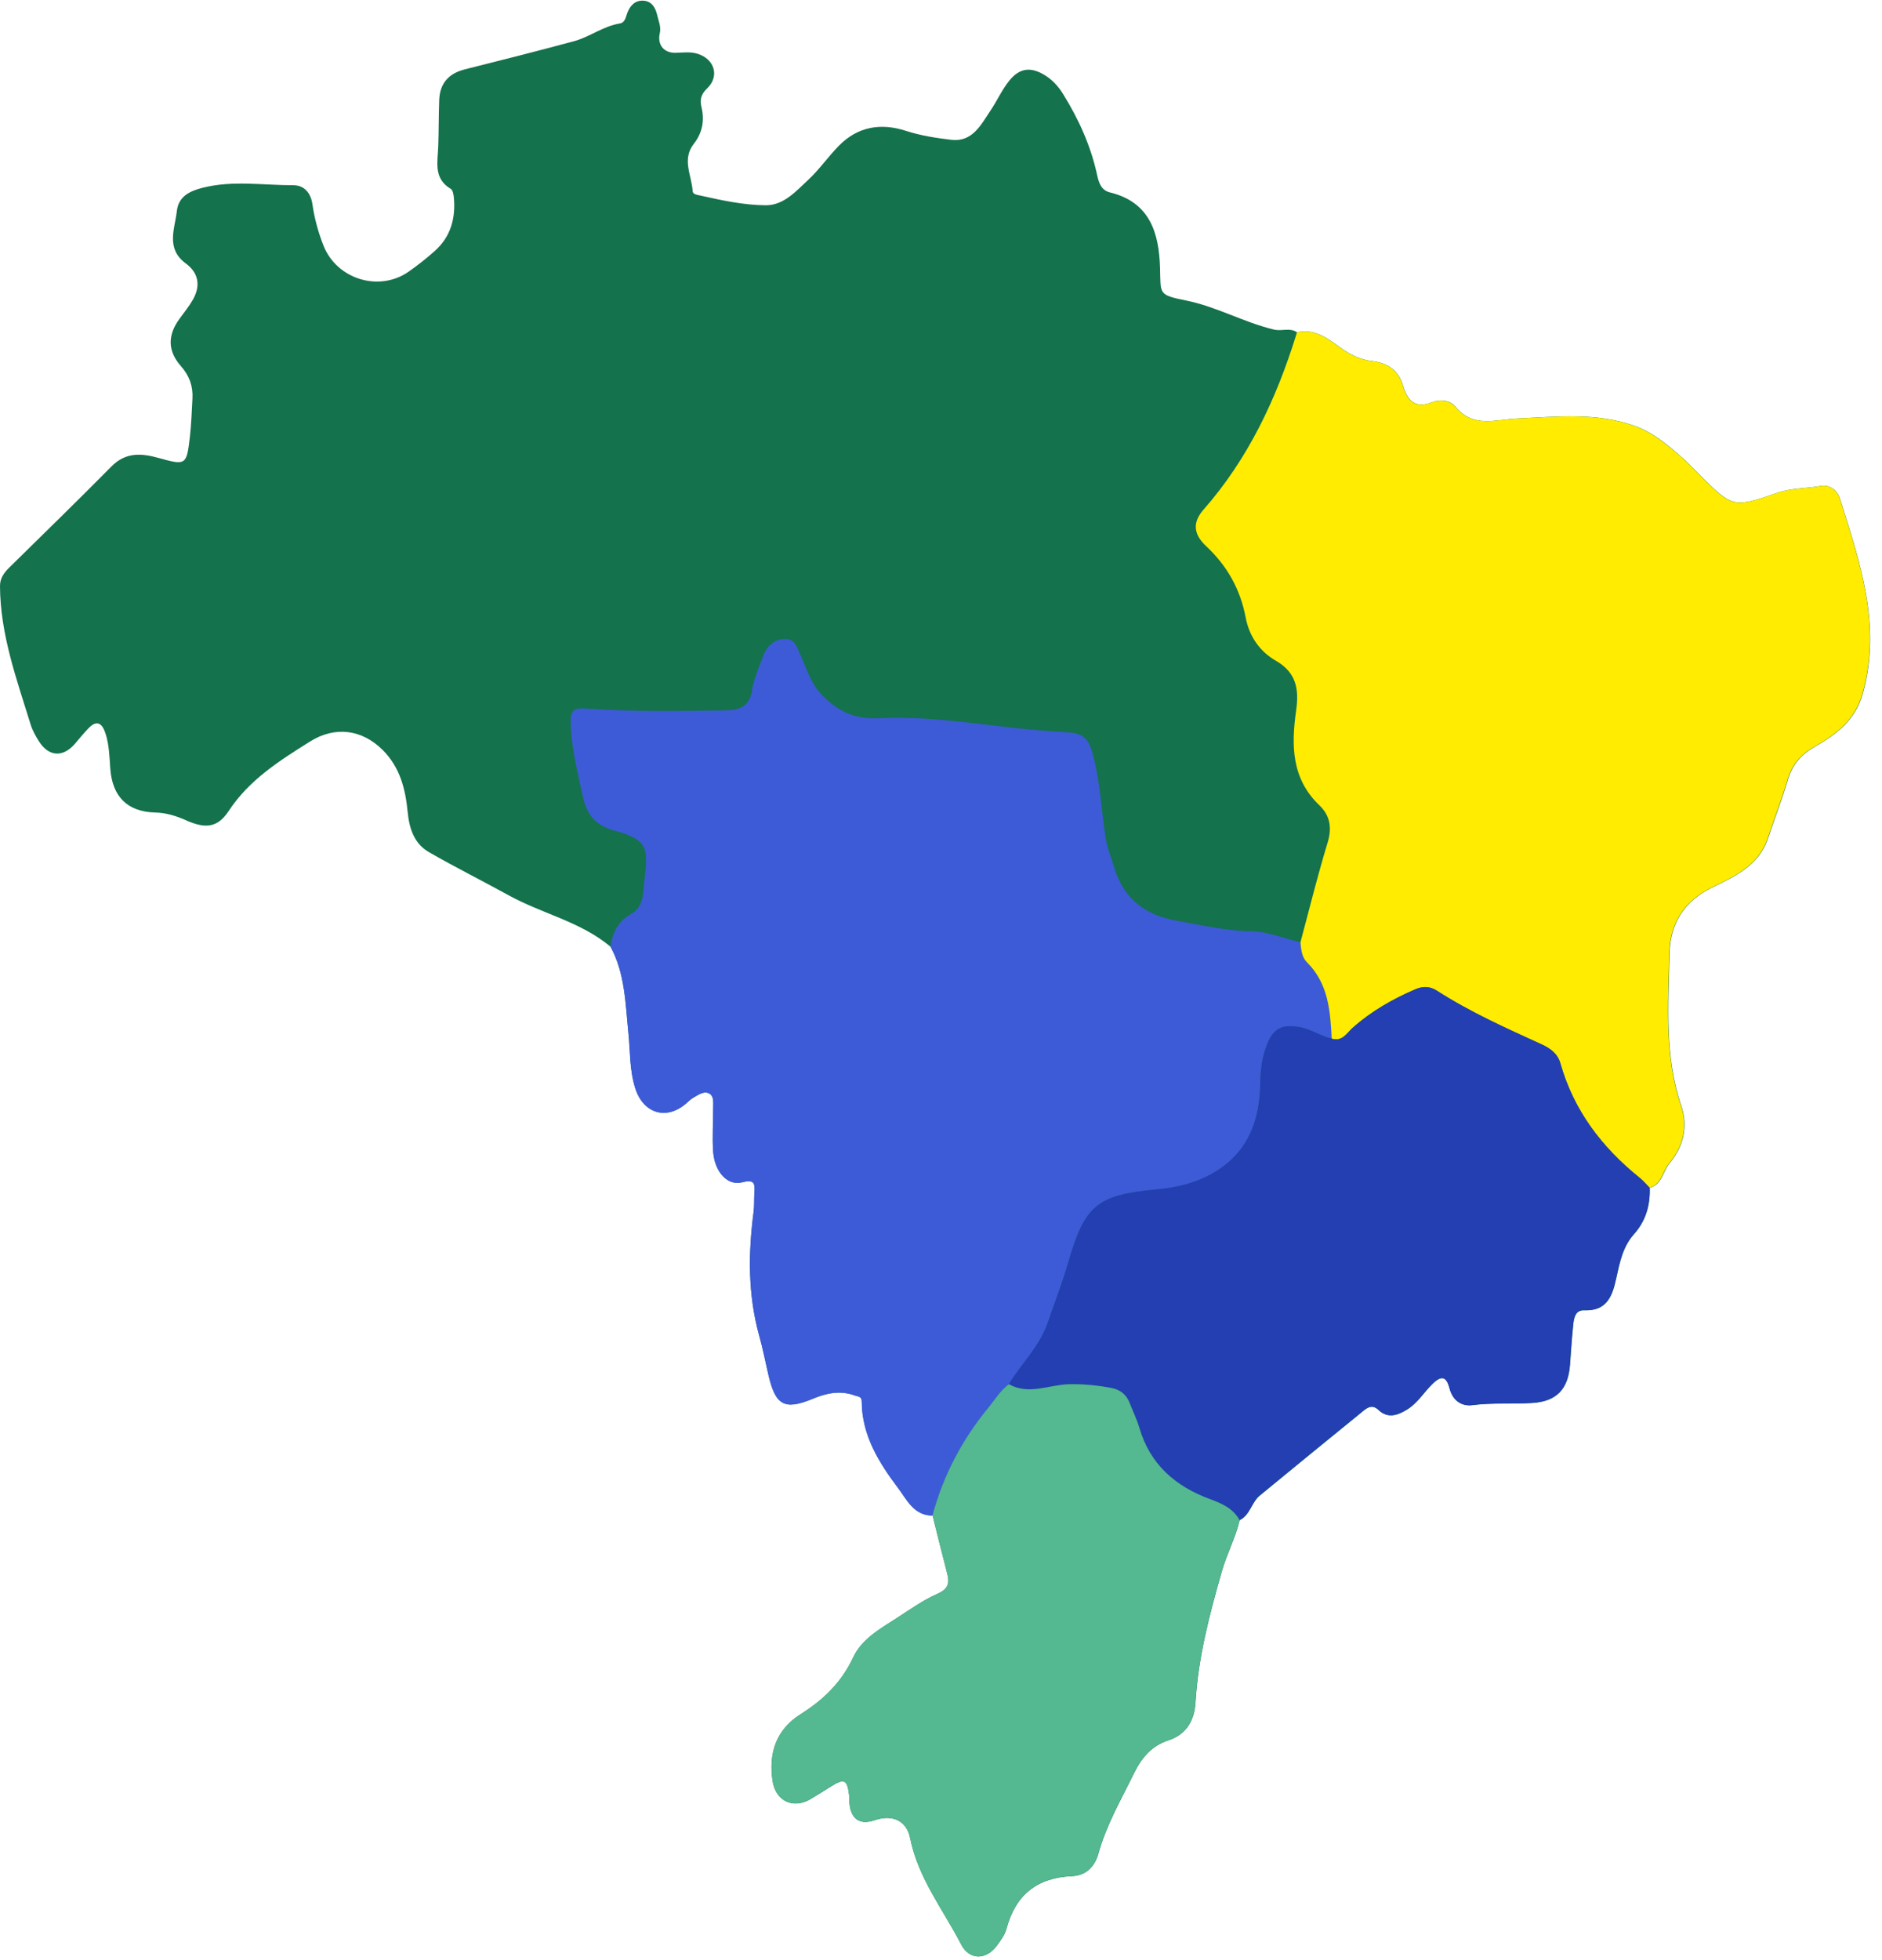
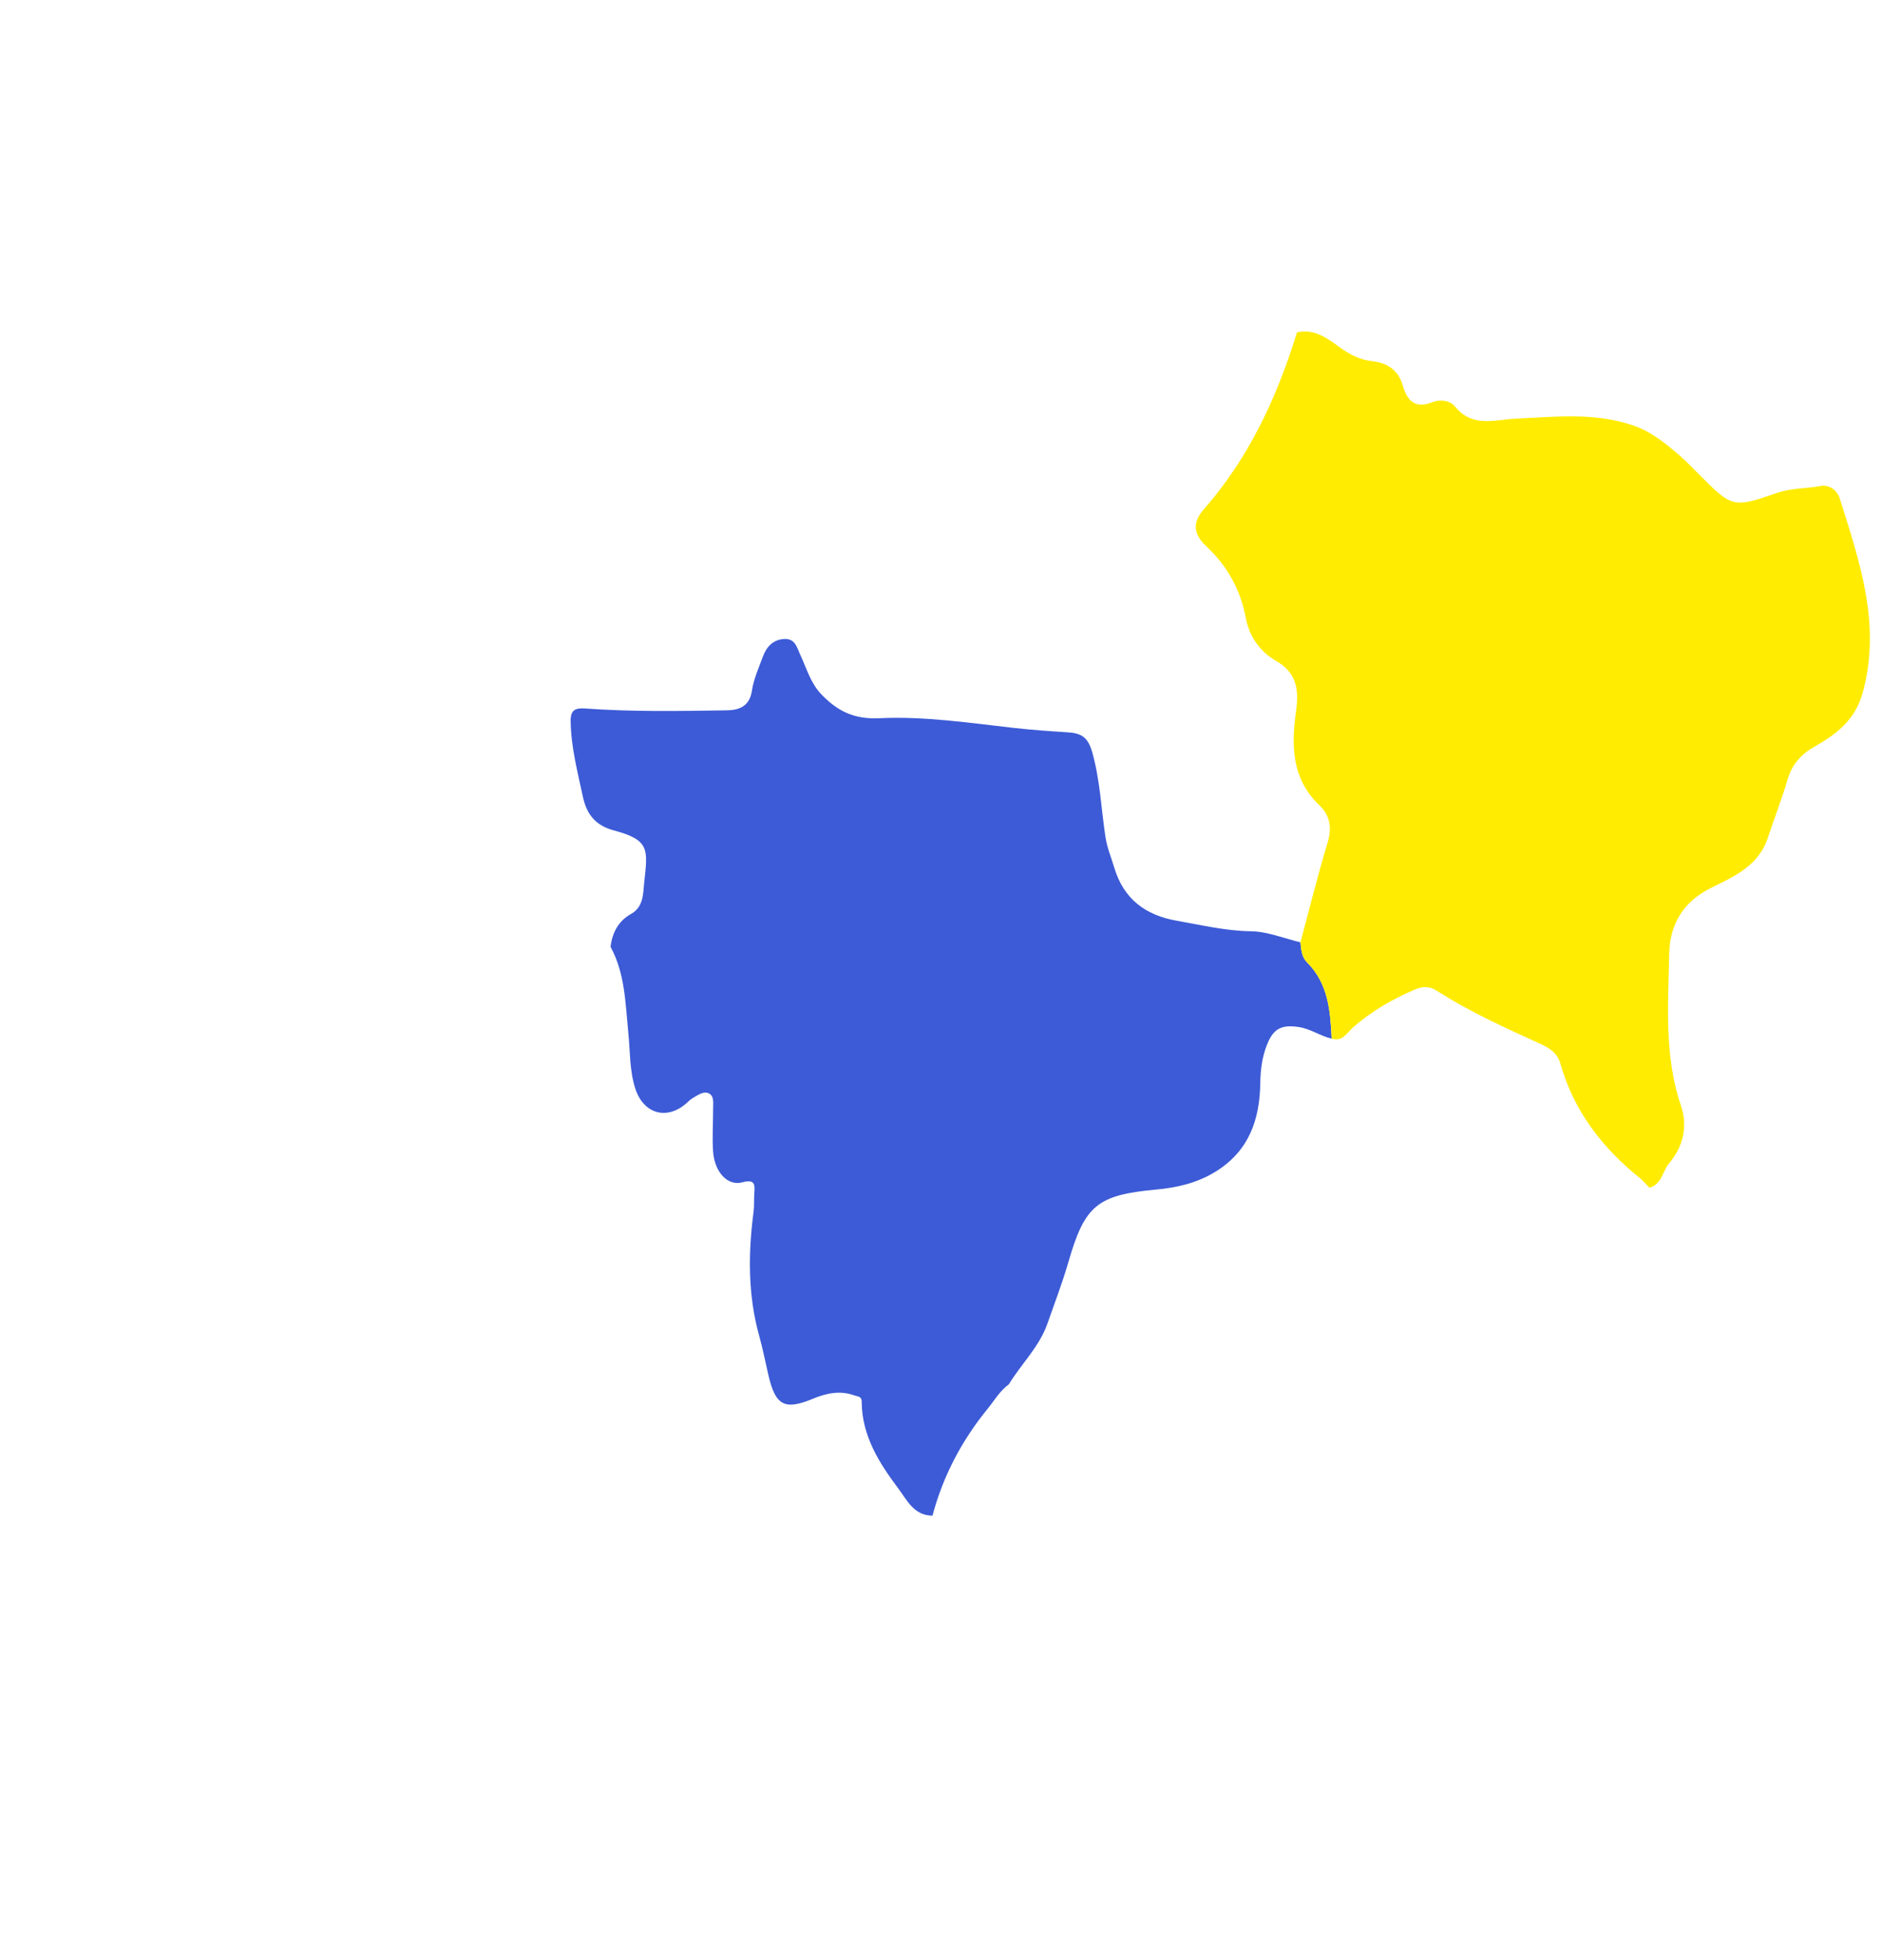
<svg xmlns="http://www.w3.org/2000/svg" fill="#000000" height="285.4" preserveAspectRatio="xMidYMid meet" version="1" viewBox="-0.0 -0.1 274.1 285.4" width="274.1" zoomAndPan="magnify">
  <g id="change1_1">
-     <path d="M267.98,72.5c-0.38-1.2-1.49-2.07-2.81-1.84c-2.12,0.38-4.27,0.28-6.4,1.02c-6.43,2.23-6.47,2.11-11.44-2.86 c-0.8-0.8-1.57-1.62-2.41-2.36c-2.09-1.84-4.25-3.64-6.9-4.57c-5.59-1.98-11.37-1.31-17.13-1.05c-3.07,0.14-6.37,1.4-8.92-1.72 c-0.78-0.96-2.22-1.12-3.37-0.66c-2.55,1-3.63-0.27-4.27-2.44c-0.65-2.23-2.27-3.29-4.45-3.54c-1.77-0.2-3.22-0.92-4.67-1.97 c-1.83-1.33-3.75-2.81-6.31-2.22c-1.02-0.73-2.2-0.12-3.36-0.4c-4.39-1.05-8.33-3.33-12.78-4.23c-4.11-0.83-3.7-0.92-3.81-4.74 c-0.15-5.07-1.45-9.58-7.29-11c-1.3-0.32-1.64-1.45-1.88-2.57c-0.92-4.23-2.68-8.1-4.95-11.76c-0.73-1.18-1.63-2.14-2.82-2.84 c-1.97-1.14-3.53-0.91-4.97,0.84c-1.1,1.34-1.8,2.95-2.75,4.36c-1.38,2.05-2.63,4.67-5.72,4.31c-2.21-0.26-4.45-0.6-6.61-1.3 c-3.63-1.18-7-0.66-9.76,2.14c-1.58,1.6-2.87,3.49-4.51,5.01c-1.77,1.64-3.54,3.69-6.17,3.68c-3.22-0.02-6.4-0.72-9.54-1.42 c-0.44-0.1-1.07-0.16-1.1-0.63c-0.14-2.3-1.61-4.63,0.17-6.9c1.23-1.57,1.59-3.37,1.12-5.31c-0.27-1.11-0.08-1.9,0.83-2.77 c1.84-1.78,1.05-4.29-1.44-5.04c-1.03-0.31-2.07-0.16-3.12-0.13c-1.75,0.06-2.73-1.17-2.35-2.83c0.22-0.94-0.17-1.78-0.37-2.64 C95.47,1.04,94.95,0.08,93.71,0c-1.2-0.07-1.93,0.69-2.34,1.76c-0.24,0.62-0.31,1.43-1.11,1.56c-2.42,0.39-4.38,1.97-6.69,2.59 C78.3,7.33,73,8.67,67.7,10c-2.35,0.59-3.63,2.03-3.73,4.43c-0.09,2.25-0.06,4.5-0.14,6.75c-0.08,2.28-0.74,4.7,1.83,6.23 c0.29,0.17,0.39,0.79,0.44,1.22c0.28,3-0.43,5.69-2.72,7.76c-1.22,1.1-2.53,2.13-3.87,3.07c-4.29,2.99-10.43,1.11-12.38-3.76 c-0.78-1.96-1.33-3.98-1.63-6.07c-0.23-1.62-1.18-2.76-2.78-2.76c-4.4,0.01-8.83-0.74-13.21,0.37c-1.86,0.47-3.5,1.25-3.75,3.36 c-0.3,2.64-1.65,5.49,1.3,7.66c1.86,1.37,2.19,3.23,1.04,5.26c-0.55,0.97-1.27,1.86-1.93,2.76c-1.78,2.41-1.78,4.71,0.18,6.93 c1.23,1.39,1.78,2.93,1.68,4.73c-0.1,1.87-0.17,3.75-0.38,5.61c-0.47,4.09-0.58,4.14-4.56,3.03c-2.5-0.7-4.79-0.86-6.86,1.24 c-4.9,4.96-9.9,9.82-14.87,14.71C0.58,83.3-0.01,84.1,0,85.26c0.04,7.02,2.42,13.52,4.45,20.1c0.26,0.85,0.71,1.66,1.18,2.42 c1.44,2.33,3.55,2.46,5.32,0.38c0.63-0.74,1.24-1.49,1.91-2.19c1.25-1.31,2.01-0.77,2.5,0.71c0.54,1.66,0.58,3.39,0.7,5.11 c0.3,4.14,2.52,6.32,6.56,6.42c1.62,0.04,3.08,0.51,4.54,1.16c2.75,1.22,4.54,1.06,6.13-1.36c3-4.57,7.4-7.33,11.85-10.13 c3.66-2.3,7.6-1.78,10.62,1.25c2.5,2.51,3.28,5.63,3.61,8.96c0.23,2.41,0.93,4.65,3.12,5.9c3.83,2.2,7.79,4.18,11.66,6.31 c4.84,2.66,10.44,3.81,14.78,7.46c2.1,3.88,2.15,8.18,2.59,12.41c0.29,2.75,0.15,5.54,1.03,8.23c1.17,3.61,4.48,4.64,7.34,2.21 c0.34-0.29,0.66-0.63,1.04-0.85c0.71-0.4,1.52-1.03,2.29-0.69c0.84,0.38,0.66,1.42,0.66,2.23c0.01,2.1-0.16,4.21,0,6.29 c0.22,2.95,2.11,5.02,4.24,4.45c1.86-0.5,1.85,0.28,1.76,1.59c-0.06,0.9,0.01,1.81-0.11,2.7c-0.79,6.07-0.85,12.08,0.82,18.06 c0.51,1.84,0.89,3.75,1.32,5.62c1.02,4.44,2.27,5.31,6.48,3.55c2-0.83,3.99-1.26,6.11-0.48c0.48,0.18,1.02,0.11,1.02,0.89 c0.02,4.92,2.5,8.88,5.29,12.59c1.27,1.68,2.29,4.02,5.02,4.01c0.97-3.61,2.39-6.99,4.25-10.14c-1.86,3.15-3.28,6.53-4.25,10.14 c0.71,2.83,1.41,5.66,2.14,8.48c0.37,1.43,0.1,2.25-1.45,2.94c-2.11,0.92-4.02,2.31-5.97,3.56c-2.4,1.54-5.05,3.05-6.27,5.66 c-1.7,3.65-4.33,6.19-7.63,8.27c-3.59,2.26-4.72,5.62-4.13,9.69c0.43,3,3.03,4.23,5.6,2.65c0.96-0.59,1.92-1.17,2.87-1.77 c1.98-1.26,2.43-1.04,2.7,1.34c0.04,0.37,0,0.75,0.04,1.12c0.23,2.32,1.53,3.16,3.69,2.42c2.48-0.86,4.62,0.02,5.14,2.61 c1.17,5.84,4.82,10.43,7.45,15.52c1.17,2.25,3.59,2.26,5.13,0.2c0.58-0.78,1.21-1.61,1.45-2.52c1.32-4.94,4.46-7.44,9.57-7.66 c2.02-0.08,3.29-1.39,3.82-3.29c1.15-4.16,3.31-7.87,5.19-11.7c1.08-2.21,2.53-3.99,5.05-4.8c2.55-0.83,3.75-2.88,3.9-5.5 c0.38-6.55,2.05-12.85,3.84-19.11c0.72-2.51,1.98-4.85,2.59-7.42c1.53-0.75,1.73-2.6,2.95-3.6c5.03-4.13,10.06-8.25,15.11-12.35 c0.64-0.52,1.33-0.9,2.17-0.1c1.32,1.24,2.67,0.84,4.1-0.02c1.6-0.97,2.5-2.55,3.78-3.79c1.32-1.28,2.02-1.06,2.48,0.7 c0.45,1.72,1.73,2.62,3.32,2.41c2.92-0.38,5.83-0.13,8.74-0.32c3.51-0.23,5.21-1.99,5.47-5.58c0.14-1.94,0.27-3.88,0.47-5.82 c0.1-0.99,0.32-2.14,1.58-2.09c3.31,0.14,4.12-2.06,4.68-4.64c0.49-2.27,0.96-4.62,2.55-6.4c1.77-1.98,2.41-4.25,2.33-6.81 c1.8-0.48,1.9-2.38,2.87-3.55c2.05-2.45,2.75-5.35,1.71-8.43c-2.46-7.22-1.85-14.69-1.7-22.08c0.08-4.24,1.97-7.56,6.12-9.61 c3.28-1.62,6.89-3.19,8.22-7.21c0.94-2.85,2.05-5.64,2.89-8.52c0.66-2.25,1.95-3.69,3.98-4.85c3.12-1.78,5.85-3.82,6.95-7.75 C274.07,90.86,270.87,81.72,267.98,72.5z M186.3,136.24c0.49,0.14,0.99,0.29,1.48,0.43l0,0 C187.29,136.52,186.79,136.38,186.3,136.24L186.3,136.24z M189.41,137.11L189.41,137.11c0.03-0.12,0.07-0.24,0.1-0.35 C189.47,136.87,189.44,136.99,189.41,137.11L189.41,137.11z M190.91,131.41L190.91,131.41c0.46-1.74,0.91-3.47,1.4-5.19 C191.83,127.95,191.37,129.68,190.91,131.41z" fill="#14724d" />
-   </g>
+     </g>
  <g id="change2_1">
    <path d="M88.92,137.76c0.25-2.05,1.14-3.75,2.97-4.77c1.86-1.04,1.76-2.96,1.93-4.55c0.52-4.85,0.87-6.21-4.41-7.62 c-2.6-0.7-3.95-2.25-4.52-4.92c-0.78-3.66-1.74-7.27-1.78-11.04c-0.02-1.5,0.62-1.91,2.08-1.8c6.88,0.5,13.78,0.38,20.68,0.27 c1.79-0.03,3.3-0.58,3.64-2.85c0.25-1.68,0.98-3.29,1.57-4.9c0.52-1.41,1.4-2.49,3.03-2.63c1.74-0.15,1.95,1.26,2.49,2.4 c0.91,1.95,1.46,4.04,3.06,5.69c2.36,2.43,4.72,3.61,8.42,3.44c6.55-0.31,13.12,0.68,19.66,1.42c2.6,0.29,5.21,0.47,7.82,0.64 c1.88,0.12,2.88,0.67,3.5,2.84c1.17,4.09,1.31,8.26,1.94,12.38c0.24,1.58,0.85,3.02,1.3,4.52c1.36,4.51,4.51,6.88,9.05,7.68 c3.6,0.63,7.14,1.49,10.86,1.54c2.4,0.04,4.79,1.04,7.19,1.61c0.09,1.05,0.2,2.17,0.95,2.91c3.12,3.11,3.4,7.09,3.6,11.12 c-1.67-0.38-3.08-1.45-4.83-1.7c-2.48-0.36-3.63,0.22-4.56,2.5c-0.75,1.84-0.98,3.73-1.01,5.7c-0.08,5.29-1.65,9.83-6.44,12.82 c-2.7,1.68-5.64,2.37-8.71,2.65c-8.62,0.79-10.42,2.32-12.8,10.57c-0.87,3.01-2,5.95-3.04,8.92c-1.18,3.4-3.81,5.88-5.63,8.87 c-1.3,0.94-2.09,2.33-3.07,3.54c-3.78,4.62-6.51,9.8-8.05,15.58c-2.73,0-3.75-2.33-5.02-4.01c-2.79-3.71-5.27-7.67-5.29-12.59 c0-0.78-0.54-0.72-1.02-0.89c-2.12-0.78-4.11-0.35-6.11,0.48c-4.21,1.75-5.46,0.89-6.48-3.55c-0.43-1.87-0.8-3.77-1.32-5.62 c-1.66-5.98-1.61-11.99-0.82-18.06c0.12-0.89,0.04-1.8,0.11-2.7c0.09-1.3,0.1-2.08-1.76-1.59c-2.13,0.57-4.02-1.49-4.24-4.45 c-0.15-2.09,0.01-4.19,0-6.29c0-0.81,0.18-1.85-0.66-2.23c-0.76-0.34-1.58,0.28-2.29,0.69c-0.38,0.22-0.7,0.56-1.04,0.85 c-2.86,2.42-6.17,1.4-7.34-2.21c-0.87-2.69-0.74-5.48-1.03-8.23C91.08,145.94,91.03,141.64,88.92,137.76z" fill="#3d5bd6" />
  </g>
  <g id="change3_1">
    <path d="M193.95,151.14c-0.2-4.03-0.48-8.01-3.6-11.12c-0.75-0.74-0.86-1.86-0.95-2.91c1.3-4.83,2.49-9.7,3.95-14.49 c0.67-2.2,0.37-3.97-1.2-5.47c-4.08-3.89-4.09-8.79-3.38-13.78c0.44-3.1,0.05-5.53-2.95-7.26c-2.35-1.35-3.87-3.55-4.39-6.26 c-0.78-4.12-2.68-7.54-5.75-10.41c-1.89-1.77-2.02-3.48-0.39-5.34c6.5-7.4,10.57-16.07,13.47-25.37c0.04-0.14,0.08-0.29,0.12-0.43 c2.57-0.59,4.48,0.89,6.31,2.22c1.45,1.05,2.9,1.77,4.67,1.97c2.18,0.24,3.8,1.3,4.45,3.54c0.63,2.17,1.72,3.44,4.27,2.44 c1.15-0.45,2.59-0.29,3.37,0.66c2.54,3.11,5.85,1.85,8.92,1.72c5.76-0.26,11.54-0.93,17.13,1.05c2.65,0.94,4.81,2.74,6.9,4.57 c0.84,0.74,1.62,1.57,2.41,2.36c4.96,4.97,5,5.09,11.44,2.86c2.13-0.74,4.28-0.63,6.4-1.02c1.31-0.24,2.43,0.63,2.81,1.84 c2.89,9.22,6.09,18.36,3.31,28.33c-1.1,3.93-3.83,5.97-6.95,7.75c-2.04,1.16-3.33,2.61-3.98,4.85c-0.84,2.87-1.95,5.67-2.89,8.52 c-1.33,4.02-4.94,5.59-8.22,7.21c-4.15,2.05-6.03,5.38-6.12,9.61c-0.14,7.39-0.75,14.86,1.7,22.08c1.05,3.08,0.34,5.98-1.71,8.43 c-0.98,1.17-1.07,3.06-2.87,3.55c-0.48-0.48-0.91-1.01-1.43-1.43c-5.5-4.42-9.61-9.8-11.56-16.69c-0.4-1.4-1.46-2.16-2.76-2.76 c-5.17-2.36-10.37-4.69-15.17-7.77c-1.05-0.68-2.04-0.72-3.17-0.24c-3.33,1.43-6.42,3.19-9.15,5.62 C196.17,150.31,195.49,151.63,193.95,151.14z" fill="#ffec01" />
  </g>
  <g id="change4_1">
-     <path d="M193.95,151.14c1.54,0.49,2.22-0.83,3.06-1.58c2.73-2.42,5.82-4.19,9.15-5.62c1.13-0.48,2.12-0.44,3.17,0.24 c4.8,3.09,10,5.41,15.17,7.77c1.3,0.59,2.36,1.35,2.76,2.76c1.95,6.89,6.06,12.27,11.56,16.69c0.52,0.42,0.96,0.95,1.43,1.43 c0.09,2.57-0.56,4.83-2.33,6.81c-1.59,1.79-2.05,4.13-2.55,6.4c-0.56,2.59-1.37,4.78-4.68,4.64c-1.26-0.05-1.48,1.1-1.58,2.09 c-0.2,1.94-0.33,3.88-0.47,5.82c-0.26,3.59-1.96,5.35-5.47,5.58c-2.91,0.19-5.82-0.06-8.74,0.32c-1.59,0.21-2.87-0.69-3.32-2.41 c-0.46-1.76-1.16-1.98-2.48-0.7c-1.28,1.24-2.18,2.83-3.78,3.79c-1.42,0.86-2.78,1.26-4.1,0.02c-0.85-0.8-1.53-0.42-2.17,0.1 c-5.05,4.1-10.09,8.22-15.11,12.35c-1.22,1-1.42,2.85-2.95,3.6c-0.94-1.71-2.59-2.43-4.29-3.06c-5.07-1.86-8.76-5.06-10.31-10.41 c-0.35-1.22-0.93-2.37-1.39-3.56c-0.47-1.23-1.35-1.96-2.63-2.21c-2.06-0.4-4.1-0.6-6.23-0.55c-2.91,0.07-5.84,1.62-8.74,0 c1.82-2.99,4.45-5.47,5.63-8.87c1.03-2.97,2.17-5.9,3.04-8.92c2.38-8.25,4.18-9.77,12.8-10.57c3.07-0.28,6.01-0.97,8.71-2.65 c4.79-2.99,6.36-7.53,6.44-12.82c0.03-1.97,0.26-3.86,1.01-5.7c0.93-2.28,2.08-2.86,4.56-2.5 C190.87,149.69,192.28,150.76,193.95,151.14z" fill="#233fb2" />
-   </g>
+     </g>
  <g id="change5_1">
-     <path d="M146.94,201.46c2.9,1.62,5.84,0.07,8.74,0c2.13-0.05,4.17,0.16,6.23,0.55c1.27,0.25,2.16,0.98,2.63,2.21 c0.46,1.19,1.03,2.34,1.39,3.56c1.56,5.35,5.25,8.55,10.31,10.41c1.7,0.63,3.36,1.34,4.29,3.06c-0.6,2.57-1.87,4.91-2.59,7.42 c-1.79,6.26-3.46,12.55-3.84,19.11c-0.15,2.62-1.35,4.67-3.9,5.5c-2.52,0.82-3.97,2.59-5.05,4.8c-1.88,3.83-4.04,7.54-5.19,11.7 c-0.53,1.91-1.8,3.21-3.82,3.29c-5.11,0.21-8.25,2.72-9.57,7.66c-0.24,0.91-0.87,1.75-1.45,2.52c-1.54,2.07-3.96,2.06-5.13-0.2 c-2.63-5.09-6.29-9.68-7.45-15.52c-0.52-2.59-2.66-3.47-5.14-2.61c-2.16,0.75-3.46-0.1-3.69-2.42c-0.04-0.37,0-0.75-0.04-1.12 c-0.28-2.38-0.73-2.6-2.7-1.34c-0.95,0.6-1.91,1.18-2.87,1.77c-2.57,1.58-5.17,0.35-5.6-2.65c-0.58-4.07,0.55-7.43,4.13-9.69 c3.3-2.07,5.93-4.62,7.63-8.27c1.22-2.62,3.86-4.12,6.27-5.66c1.95-1.25,3.87-2.64,5.97-3.56c1.56-0.68,1.83-1.51,1.45-2.94 c-0.74-2.82-1.43-5.65-2.14-8.48c1.55-5.78,4.27-10.96,8.05-15.58C144.85,203.79,145.64,202.4,146.94,201.46z" fill="#54b891" />
-   </g>
+     </g>
</svg>